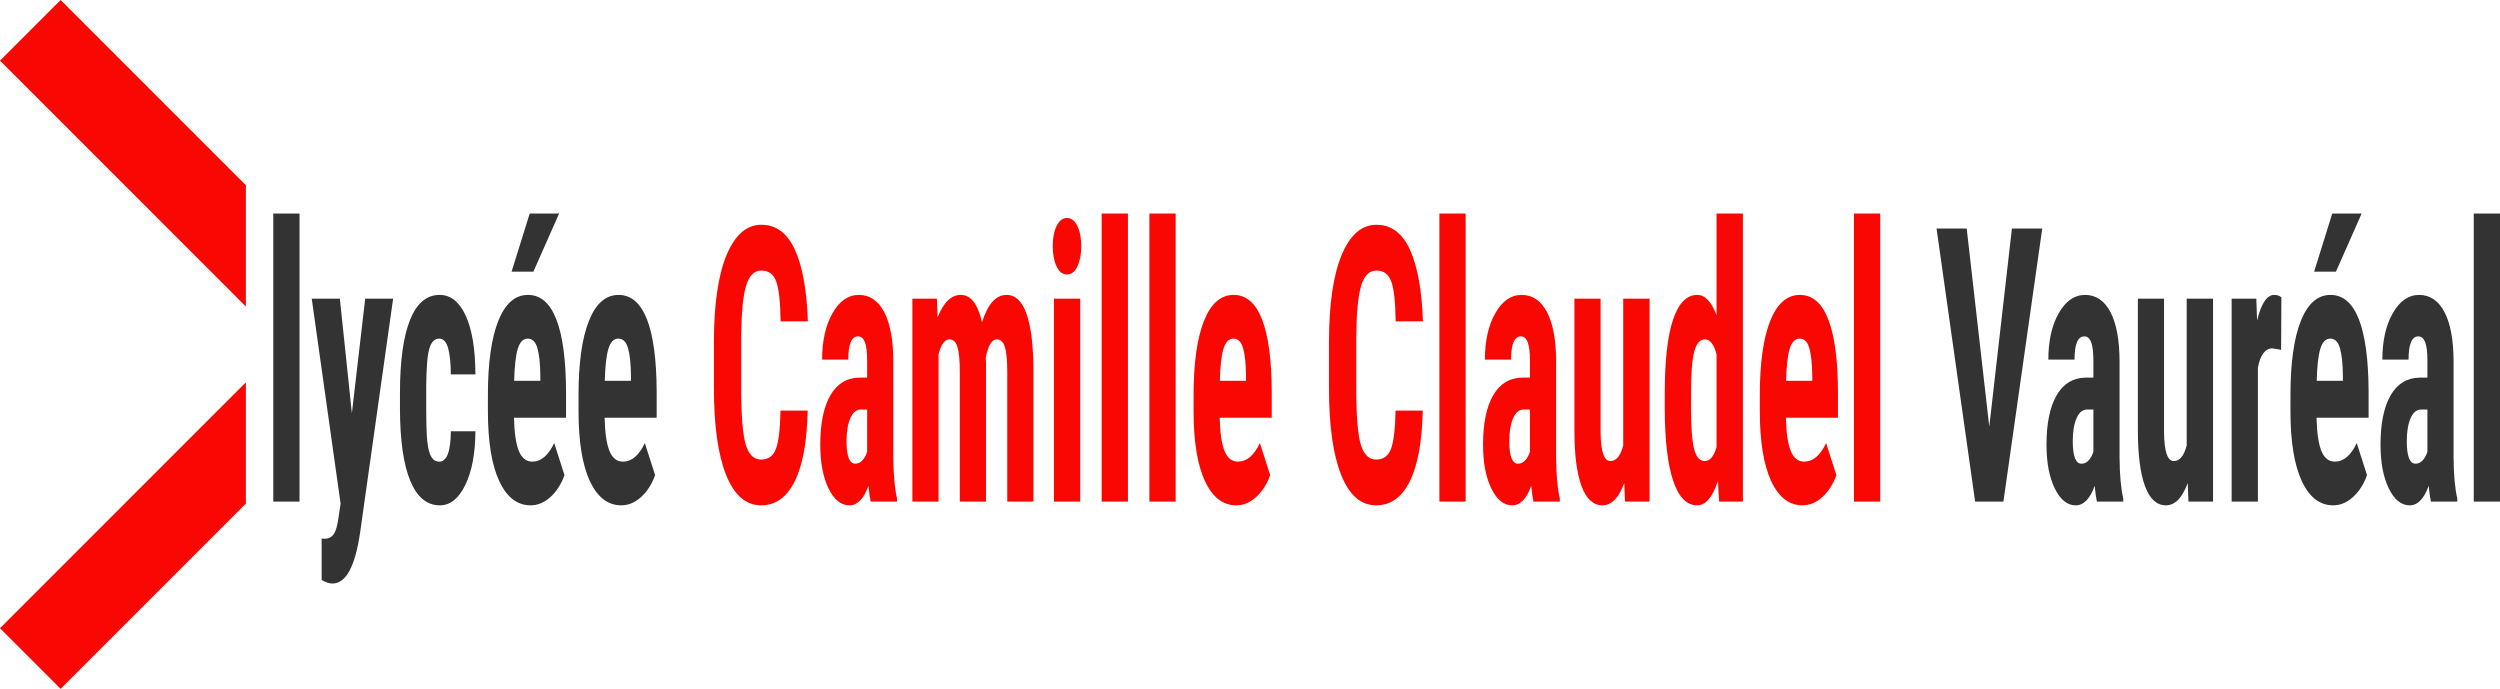
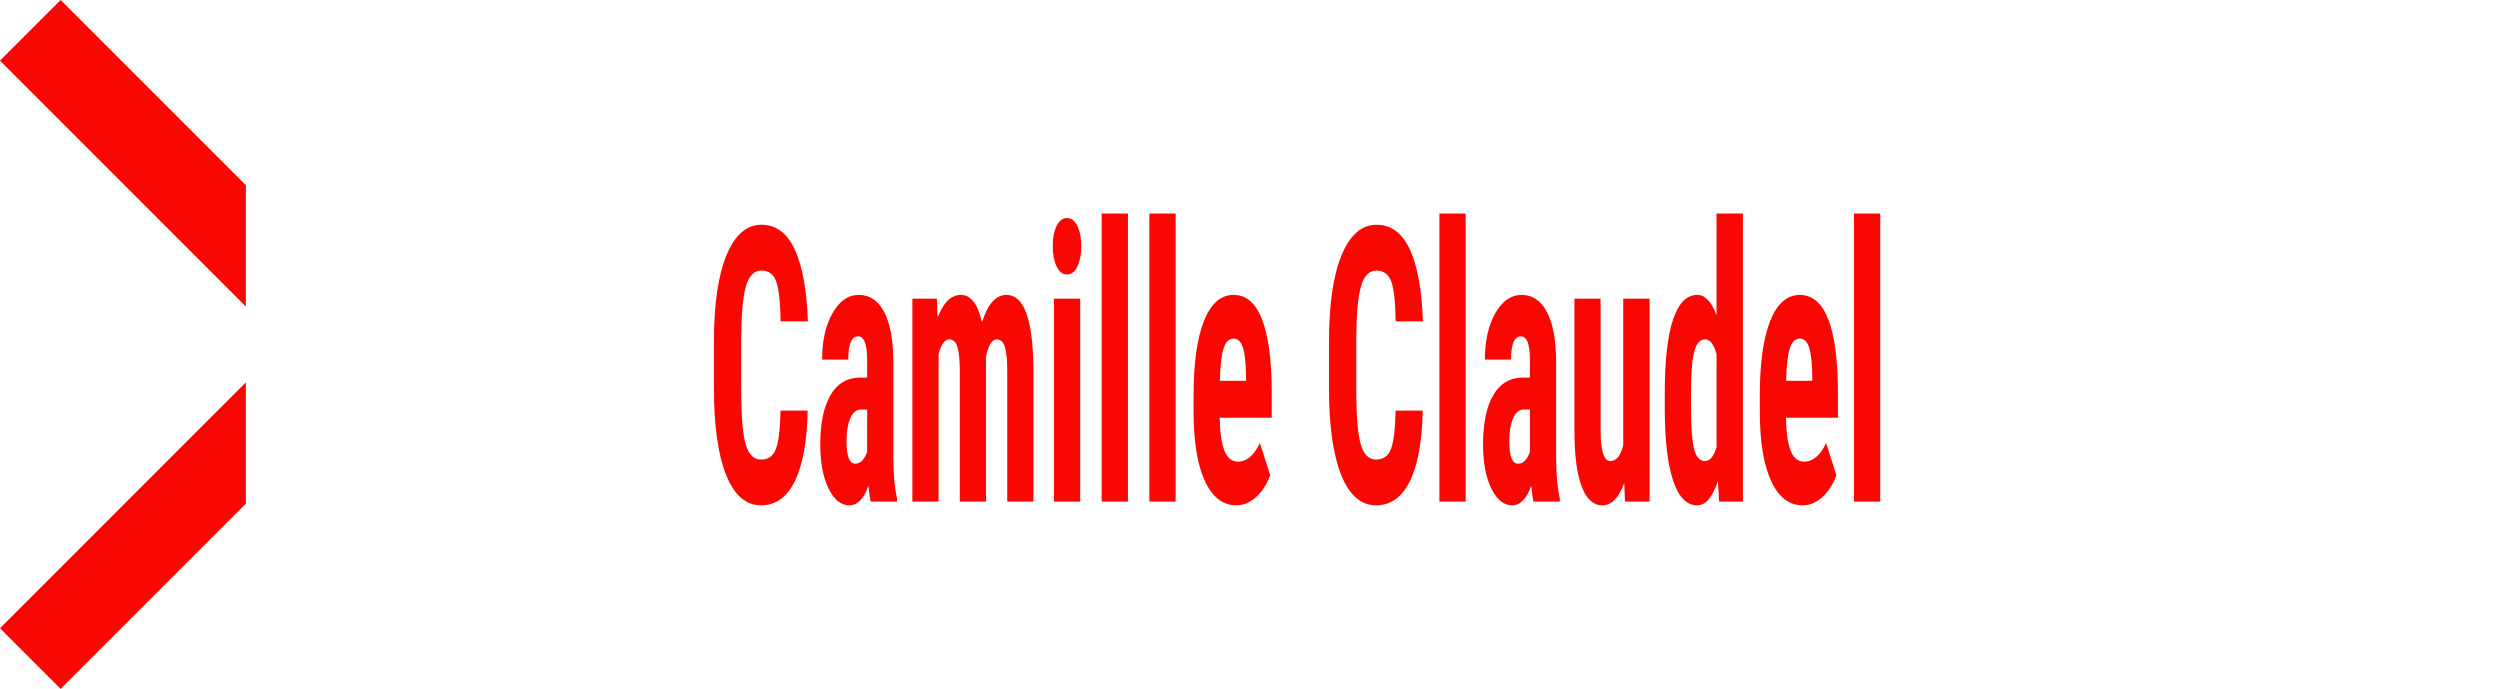
<svg xmlns="http://www.w3.org/2000/svg" viewBox="0 0 871.003 240">
-   <path d="M95.207 174.75h9.15V74.39h-9.15v100.36zm27.386-30.775l-4.188-39.922h-9.795l10.052 71.415-.709 4.77c-.365 2.744-.907 4.672-1.626 5.781-.72 1.113-1.79 1.668-3.206 1.668l-1.063-.065v14.438c1.395.826 2.641 1.242 3.737 1.242 4.747 0 7.979-5.99 9.697-17.968l11.471-81.28h-9.73l-4.64 39.921zm26.999-22.552c.687-2.302 1.825-3.453 3.416-3.453 1.438 0 2.468 1.08 3.092 3.236.623 2.157.944 5.239.967 9.244h8.57c-.043-8.842-1.171-15.67-3.384-20.483-2.212-4.813-5.24-7.22-9.085-7.22-4.554 0-7.995 2.918-10.326 8.754-2.33 5.838-3.495 14.31-3.495 25.418v5.618c.042 11.023 1.244 19.363 3.608 25.024 2.362 5.665 5.788 8.496 10.278 8.496 3.629 0 6.593-2.375 8.892-7.122 2.298-4.748 3.469-10.979 3.511-18.688h-8.569c-.044 7.058-1.386 10.585-4.028 10.585-1.18 0-2.094-.535-2.738-1.61-.645-1.073-1.107-2.76-1.386-5.062-.28-2.302-.419-6.342-.419-12.128V134.8c.043-6.617.408-11.077 1.096-13.377zm34.345-18.676c-4.488 0-7.936 3.027-10.341 9.081-2.407 6.056-3.61 14.66-3.61 25.809v5.62c0 10.54 1.311 18.643 3.931 24.304 2.621 5.665 6.272 8.496 10.954 8.496 2.493 0 4.802-.97 6.928-2.907 2.126-1.94 3.748-4.476 4.865-7.613l-3.576-11.173c-2.04 4.311-4.586 6.468-7.636 6.468-2.105 0-3.662-1.223-4.671-3.674-1.011-2.446-1.58-6.319-1.709-11.614h18.14v-9.07c-.043-11.132-1.171-19.537-3.383-25.213-2.213-5.676-5.51-8.514-9.892-8.514zm4.317 29.924h-9.117c.13-5.14.552-8.876 1.273-11.206.719-2.33 1.874-3.495 3.463-3.495 1.59 0 2.707 1.1 3.35 3.297s.989 5.427 1.031 9.69v1.714zm6.541-58.28H184.55l-6.316 20.254h7.604l8.957-20.255zm20.717 28.356c-4.488 0-7.936 3.027-10.341 9.081-2.407 6.056-3.61 14.66-3.61 25.809v5.62c0 10.54 1.311 18.643 3.931 24.304 2.622 5.665 6.272 8.496 10.954 8.496 2.493 0 4.802-.97 6.928-2.907 2.126-1.94 3.748-4.476 4.865-7.613l-3.576-11.173c-2.04 4.311-4.586 6.468-7.636 6.468-2.105 0-3.662-1.223-4.671-3.674-1.01-2.446-1.58-6.319-1.709-11.614h18.14v-9.07c-.043-11.132-1.171-19.537-3.383-25.213-2.213-5.676-5.51-8.514-9.892-8.514zm4.317 29.924h-9.117c.13-5.14.552-8.876 1.273-11.206.719-2.33 1.874-3.495 3.464-3.495 1.59 0 2.706 1.1 3.35 3.297s.988 5.427 1.03 9.69v1.714zm473.232 15.943l-7.862-68.998h-10.503l13.436 95.133h9.857l13.532-95.133h-10.568l-7.892 68.998zm45.394-22.542c0-7.492-1.047-13.251-3.14-17.281-2.094-4.029-5.053-6.044-8.877-6.044-3.695 0-6.75 2.123-9.167 6.37-2.415 4.247-3.624 9.637-3.624 16.171h9.119c0-5.4 1.138-8.102 3.414-8.102 1.03 0 1.815.654 2.352 1.96.538 1.307.807 3.552.807 6.731v5.683h-2.771c-4.383.088-7.74 2.157-10.07 6.208-2.33 4.05-3.496 9.779-3.496 17.184 0 6.228.962 11.304 2.885 15.222 1.922 3.921 4.342 5.883 7.264 5.883 2.794 0 5.005-2.265 6.638-6.797.258 2.57.516 4.402.773 5.49h9.184v-1.11c-.818-3.443-1.249-8.21-1.291-14.311v-33.257zm-9.116 31.298c-.345 1.132-.872 2.112-1.58 2.939-.707.829-1.568 1.242-2.578 1.242-2.019 0-3.027-2.613-3.027-7.841 0-3.352.445-6.033 1.337-8.036.891-2.003 2.109-3.005 3.657-3.005h2.191v14.701zm32.508-2.222c-.926 3.66-2.429 5.489-4.512 5.489-2.211 0-3.34-3.442-3.383-10.325v-46.259h-9.116v45.804c0 8.535.827 15.038 2.48 19.502 1.653 4.465 4.08 6.698 7.281 6.698 3.18 0 5.713-2.593 7.604-7.776l.258 6.468h8.569v-70.696h-9.18v51.095zm24.52-43.45l-.259-7.645h-8.603v70.696h9.15v-46.716c.88-4.443 2.568-6.666 5.059-6.666l3.029.524.096-18.295c-.645-.566-1.483-.85-2.514-.85-2.533 0-4.52 2.985-5.959 8.952zm25.582-8.951c-4.49 0-7.938 3.027-10.344 9.081-2.403 6.056-3.607 14.66-3.607 25.809v5.62c0 10.54 1.308 18.643 3.93 24.304 2.621 5.665 6.273 8.496 10.956 8.496 2.49 0 4.798-.97 6.927-2.907 2.126-1.94 3.748-4.476 4.864-7.613l-3.576-11.173c-2.041 4.311-4.586 6.468-7.635 6.468-2.106 0-3.663-1.223-4.674-3.674-1.008-2.446-1.577-6.319-1.707-11.614h18.14v-9.07c-.044-11.132-1.171-19.537-3.382-25.213-2.214-5.676-5.512-8.514-9.892-8.514zm4.318 29.924h-9.119c.128-5.14.552-8.876 1.271-11.206.722-2.33 1.874-3.495 3.465-3.495 1.588 0 2.707 1.1 3.35 3.297.645 2.197.987 5.427 1.033 9.69v1.714zm6.54-58.28H812.56l-6.316 20.254h7.604l8.957-20.255zm32.023 51.681c0-7.492-1.048-13.251-3.14-17.281-2.094-4.029-5.053-6.044-8.877-6.044-3.695 0-6.75 2.123-9.167 6.37-2.415 4.247-3.624 9.637-3.624 16.171h9.119c0-5.4 1.138-8.102 3.414-8.102 1.03 0 1.815.654 2.352 1.96.538 1.307.807 3.552.807 6.731v5.683h-2.771c-4.383.088-7.74 2.157-10.07 6.208-2.33 4.05-3.496 9.779-3.496 17.184 0 6.228.962 11.304 2.885 15.222 1.922 3.921 4.342 5.883 7.264 5.883 2.794 0 5.005-2.265 6.638-6.797.258 2.57.516 4.402.773 5.49h9.184v-1.11c-.818-3.443-1.249-8.21-1.291-14.311v-33.257zm-9.116 31.298c-.345 1.132-.872 2.112-1.58 2.939-.707.829-1.568 1.242-2.578 1.242-2.019 0-3.027-2.613-3.027-7.841 0-3.352.445-6.033 1.336-8.036.892-2.003 2.11-3.005 3.658-3.005h2.191v14.701zm16.14-82.98v100.36h9.15V74.39h-9.15z" fill="#333" />
  <path d="M259.91 99.643c1.052-3.593 2.845-5.39 5.38-5.39 2.492 0 4.206 1.273 5.14 3.823.934 2.547 1.444 7.176 1.53 13.883h9.505c-.367-10.846-1.875-19.165-4.527-24.96-2.654-5.792-6.536-8.69-11.648-8.69-5.197 0-9.257 3.541-12.178 10.618-2.922 7.08-4.381 17.152-4.381 30.22v16.007c0 13.112 1.41 23.207 4.236 30.284 2.824 7.08 6.89 10.62 12.195 10.62 5.047 0 8.957-2.79 11.727-8.366 2.771-5.574 4.275-13.784 4.51-24.631h-9.471c-.13 6.447-.666 10.9-1.611 13.36-.946 2.464-2.664 3.692-5.155 3.692-2.536 0-4.323-1.763-5.365-5.29-1.042-3.531-1.563-10.02-1.563-19.472v-17.968c.065-8.233.623-14.147 1.676-17.74zm51.325 26.43c0-7.493-1.047-13.252-3.142-17.282-2.093-4.029-5.053-6.044-8.875-6.044-3.696 0-6.75 2.123-9.167 6.37-2.416 4.247-3.625 9.637-3.625 16.171h9.119c0-5.4 1.138-8.102 3.414-8.102 1.032 0 1.816.654 2.352 1.96.537 1.307.806 3.552.806 6.731v5.683h-2.77c-4.383.088-7.739 2.157-10.069 6.208-2.33 4.05-3.496 9.779-3.496 17.184 0 6.228.961 11.304 2.884 15.222 1.922 3.921 4.344 5.883 7.265 5.883 2.792 0 5.004-2.265 6.637-6.797.258 2.57.516 4.402.773 5.49h9.182v-1.11c-.816-3.443-1.245-8.21-1.288-14.311v-33.257zm-9.118 31.297c-.344 1.132-.87 2.112-1.578 2.939-.71.829-1.569 1.242-2.578 1.242-2.02 0-3.03-2.613-3.03-7.841 0-3.352.447-6.033 1.339-8.036.89-2.003 2.11-3.005 3.656-3.005h2.19v14.701zm48.554-54.623c-3.695 0-6.541 3.18-8.539 9.539-1.44-6.359-3.898-9.54-7.378-9.54-3.35 0-6.046 2.614-8.087 7.841l-.258-6.534h-8.538v70.696h9.119v-51.356c.923-3.44 2.168-5.16 3.737-5.16 1.374 0 2.33.904 2.867 2.71.537 1.809.806 4.737.806 8.788v45.018h9.118v-47.958l-.065-2.222c.838-4.224 2.105-6.337 3.802-6.337 1.332 0 2.276.872 2.835 2.613.558 1.742.838 4.661.838 8.756v45.148h9.117v-46.324c-.15-17.119-3.275-25.678-9.374-25.678zm16.527 72.002h9.15v-70.696h-9.15v70.696zm4.543-98.792c-1.504 0-2.706.916-3.61 2.745-.9 1.83-1.352 4.181-1.352 7.056 0 2.833.446 5.185 1.337 7.058s2.1 2.81 3.625 2.81 2.734-.938 3.624-2.81c.892-1.873 1.338-4.225 1.338-7.058 0-2.875-.452-5.226-1.354-7.056-.901-1.829-2.104-2.745-3.608-2.745zm12.081 98.792h9.152V74.39h-9.152v100.36zm16.625 0h9.151V74.39h-9.15v100.36zm29.352-72.002c-4.489 0-7.937 3.027-10.342 9.081-2.406 6.056-3.61 14.66-3.61 25.809v5.62c0 10.54 1.311 18.643 3.931 24.304 2.622 5.665 6.272 8.496 10.955 8.496 2.493 0 4.801-.97 6.927-2.907 2.126-1.94 3.748-4.476 4.865-7.613l-3.575-11.173c-2.041 4.311-4.586 6.468-7.637 6.468-2.105 0-3.662-1.223-4.67-3.674-1.011-2.446-1.58-6.319-1.71-11.614h18.14v-9.07c-.042-11.132-1.17-19.537-3.383-25.213-2.212-5.676-5.509-8.514-9.891-8.514zm4.317 29.924h-9.117c.129-5.14.552-8.876 1.272-11.206s1.874-3.495 3.464-3.495 2.706 1.1 3.35 3.297.988 5.427 1.03 9.69v1.714zm40.082-33.028c1.052-3.593 2.845-5.39 5.38-5.39 2.491 0 4.206 1.273 5.14 3.823.934 2.547 1.444 7.176 1.53 13.883h9.505c-.367-10.846-1.876-19.165-4.527-24.96-2.654-5.792-6.537-8.69-11.648-8.69-5.197 0-9.257 3.541-12.179 10.618-2.921 7.08-4.38 17.152-4.38 30.22v16.007c0 13.112 1.41 23.207 4.236 30.284 2.824 7.08 6.89 10.62 12.194 10.62 5.048 0 8.958-2.79 11.728-8.366 2.771-5.574 4.274-13.784 4.51-24.631h-9.472c-.128 6.447-.665 10.9-1.61 13.36-.946 2.464-2.664 3.692-5.156 3.692-2.535 0-4.323-1.763-5.364-5.29-1.042-3.531-1.563-10.02-1.563-19.472v-17.968c.065-8.233.623-14.147 1.676-17.74zm27.288 75.106h9.15V74.39h-9.15v100.36zm40.66-48.677c0-7.492-1.047-13.251-3.142-17.281-2.093-4.029-5.053-6.044-8.875-6.044-3.696 0-6.75 2.123-9.166 6.37-2.417 4.247-3.626 9.637-3.626 16.171h9.119c0-5.4 1.138-8.102 3.414-8.102 1.032 0 1.816.654 2.353 1.96.536 1.307.805 3.552.805 6.731v5.683h-2.77c-4.382.088-7.738 2.157-10.068 6.208-2.332 4.05-3.497 9.779-3.497 17.184 0 6.228.962 11.304 2.884 15.222 1.922 3.921 4.344 5.883 7.265 5.883 2.792 0 5.004-2.265 6.638-6.797.257 2.57.515 4.402.772 5.49h9.183v-1.11c-.817-3.443-1.246-8.21-1.288-14.311v-33.257zm-9.118 31.298c-.344 1.132-.87 2.112-1.578 2.939-.71.829-1.569 1.242-2.578 1.242-2.02 0-3.029-2.613-3.029-7.841 0-3.352.446-6.033 1.338-8.036.89-2.003 2.11-3.005 3.656-3.005h2.191v14.701zm32.51-2.222c-.924 3.66-2.428 5.489-4.51 5.489-2.213 0-3.34-3.442-3.383-10.325v-46.259h-9.119v45.804c0 8.535.827 15.038 2.481 19.502 1.654 4.465 4.081 6.698 7.282 6.698 3.179 0 5.713-2.593 7.604-7.776l.257 6.468h8.57v-70.696h-9.183v51.095zm32.509-45.345c-1.784-4.704-4.018-7.056-6.701-7.056-3.695 0-6.509 2.853-8.442 8.56-1.934 5.706-2.9 14.352-2.9 25.938v5.357c.043 10.977 1.026 19.298 2.948 24.96 1.922 5.664 4.71 8.495 8.361 8.495 2.943 0 5.348-2.83 7.218-8.496l.417 7.188h8.28V74.39h-9.181v35.413zm0 45.934c-.923 3.266-2.288 4.9-4.093 4.9-1.74 0-2.975-1.384-3.704-4.15-.73-2.766-1.095-7.633-1.095-14.602v-4.9c0-7.014.386-11.892 1.159-14.637.774-2.744 1.998-4.116 3.673-4.116 1.805 0 3.158 1.742 4.06 5.227v32.278zm29.028-52.99c-4.488 0-7.936 3.027-10.341 9.081-2.407 6.056-3.61 14.66-3.61 25.809v5.62c0 10.54 1.311 18.643 3.931 24.304 2.622 5.665 6.272 8.496 10.954 8.496 2.493 0 4.802-.97 6.928-2.907 2.126-1.94 3.748-4.476 4.865-7.613l-3.576-11.173c-2.04 4.311-4.586 6.468-7.636 6.468-2.105 0-3.662-1.223-4.671-3.674-1.01-2.446-1.58-6.319-1.709-11.614h18.14v-9.07c-.043-11.132-1.171-19.537-3.383-25.213-2.213-5.676-5.51-8.514-9.892-8.514zm4.317 29.924h-9.117c.13-5.14.552-8.876 1.273-11.206.719-2.33 1.874-3.495 3.464-3.495 1.59 0 2.706 1.1 3.35 3.297s.988 5.427 1.03 9.69v1.714zm14.532-58.28v100.358h9.15V74.39h-9.15zM0 21.132l85.662 85.663V64.53L21.133 0 0 21.133zM21.133 240l64.53-64.53v-42.266L0 218.867 21.133 240z" fill="#f80703" />
</svg>